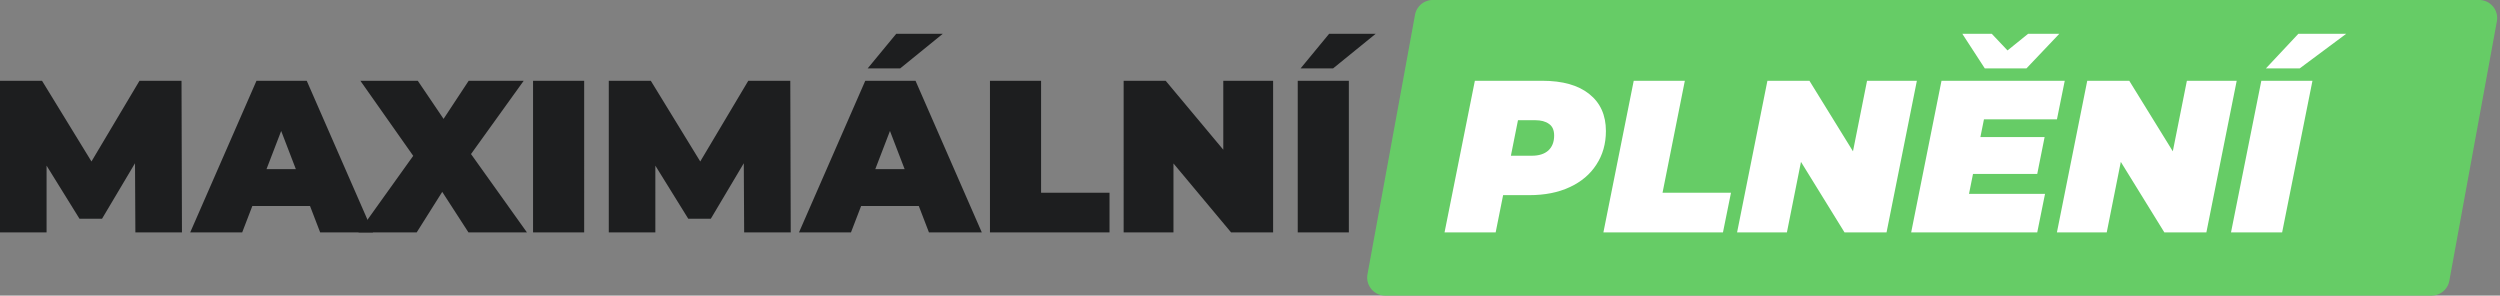
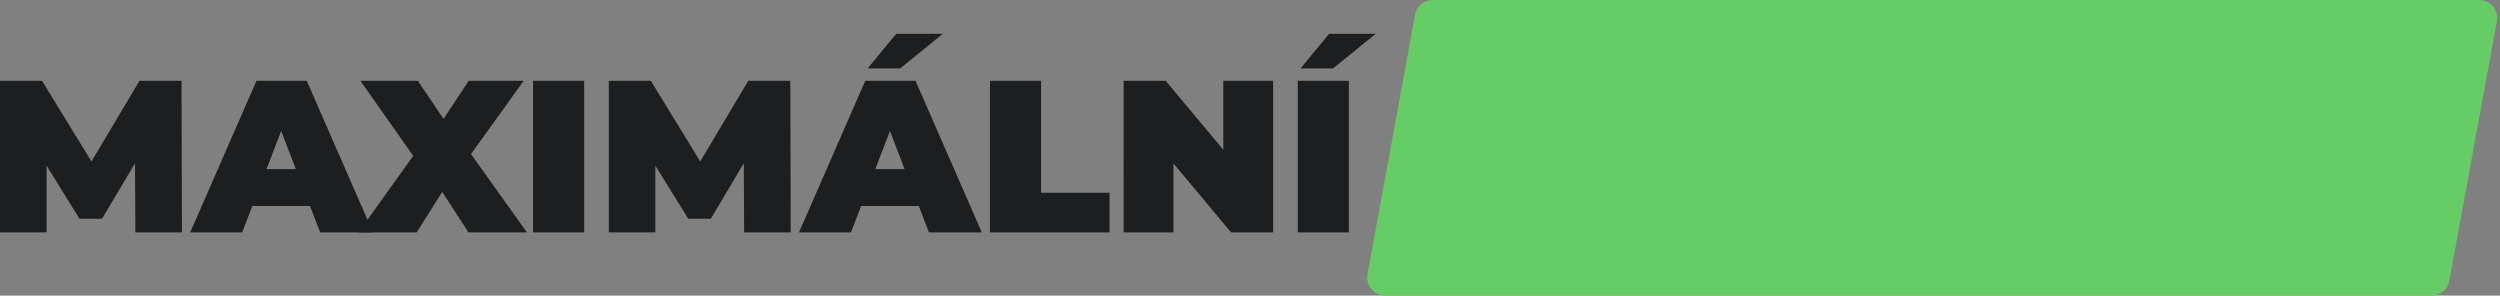
<svg xmlns="http://www.w3.org/2000/svg" width="1108" height="131" viewBox="0 0 1108 131" fill="none">
  <rect x="0" y="0" width="1108" height="131" fill="#808080" stroke="none" />
  <path d="M627.139 6.558A8 8 0 01635.008 0h463.732c5 0 8.77 4.528 7.87 9.442l-21.07 115a7.99 7.99 0 01-7.87 6.558H613.94c-4.996 0-8.77-4.528-7.869-9.442l21.068-115z" fill="#6C6" />
-   <path d="M640.22 103l13.44-67.2h29.856c9.024 0 15.968 1.952 20.832 5.856 4.928 3.904 7.392 9.376 7.392 16.416 0 5.632-1.408 10.592-4.224 14.88-2.752 4.288-6.688 7.616-11.808 9.984-5.056 2.368-11.04 3.552-17.952 3.552H656.06l12.096-9.888-5.28 26.4H640.22zm27.36-23.712l-7.968-10.272h19.296c3.136 0 5.568-.768 7.296-2.304 1.728-1.6 2.592-3.808 2.592-6.624 0-2.432-.768-4.16-2.304-5.184-1.472-1.088-3.52-1.632-6.144-1.632H662.78l12.096-10.56-7.296 36.576zM710.626 103l13.44-67.2h22.656l-9.888 49.632h30.336L763.618 103h-52.992zm59.25 0l13.44-67.2h18.624l25.248 40.896h-7.872l8.16-40.896h22.08l-13.44 67.2h-18.624l-25.248-40.896h7.872L791.956 103h-22.08zm106.34-42.24h29.952l-3.264 16.32h-29.952l3.264-16.32zm-3.552 25.152h33.696L902.904 103h-55.872l13.44-67.2h54.624l-3.456 17.088h-32.352l-6.624 33.024zm7.008-55.584l-9.984-15.36h13.056l11.808 12.48h-11.136l15.456-12.48h13.824l-14.592 15.36h-18.432zM911.626 103l13.44-67.2h18.624l25.248 40.896h-7.872l8.16-40.896h22.08l-13.44 67.2h-18.624l-25.248-40.896h7.872L933.706 103h-22.08zm77.156 0l13.438-67.2h22.66l-13.44 67.2h-22.658zm15.458-72.672l14.4-15.36h21.21l-20.64 15.36h-14.97z" fill="#fff" />
  <path d="M0 103V35.8h18.624l26.88 43.872h-9.792L61.824 35.8h18.624l.192 67.2H60l-.192-36.096h3.264L45.216 96.952h-9.984L16.608 66.904h4.032V103H0zm84.298 0l29.376-67.2h22.272l29.376 67.2h-23.424l-21.696-56.448h8.832L107.338 103h-23.04zm17.472-11.712l5.76-16.32h30.912l5.76 16.32H101.77z" fill="#1D1E1F" />
  <path d="M158.854 103l29.952-41.856-.096 15.84L159.718 35.8h25.44l16.896 24.96-10.848.096L207.718 35.8h24.384L203.11 76.12V60.376L233.542 103h-25.92l-16.896-26.112 10.464-.096L184.678 103h-25.824zm77.396 0V35.8h22.656V103H236.25zm33.562 0V35.8h18.624l26.88 43.872h-9.791L331.637 35.8h18.623l.193 67.2h-20.641l-.191-36.096h3.263l-17.855 30.048h-9.985l-18.623-30.048h4.032V103h-20.641zm84.298 0l29.376-67.2h22.272l29.376 67.2H411.71l-21.696-56.448h8.832L377.15 103h-23.04zm17.472-11.712l5.76-16.32h30.912l5.76 16.32h-42.432zm12.96-60.96l12.672-15.36h20.64l-18.912 15.36h-14.4zM438.75 103V35.8h22.656v49.632h30.336V103H438.75zm59.25 0V35.8h18.624L550.8 76.696h-8.64V35.8h22.08V103h-18.624L511.44 62.104h8.64V103H498zm77.156 0V35.8h22.656V103h-22.656zm1.248-72.672l12.672-15.36h20.64l-18.912 15.36h-14.4z" fill="#1D1E1F" />
</svg>